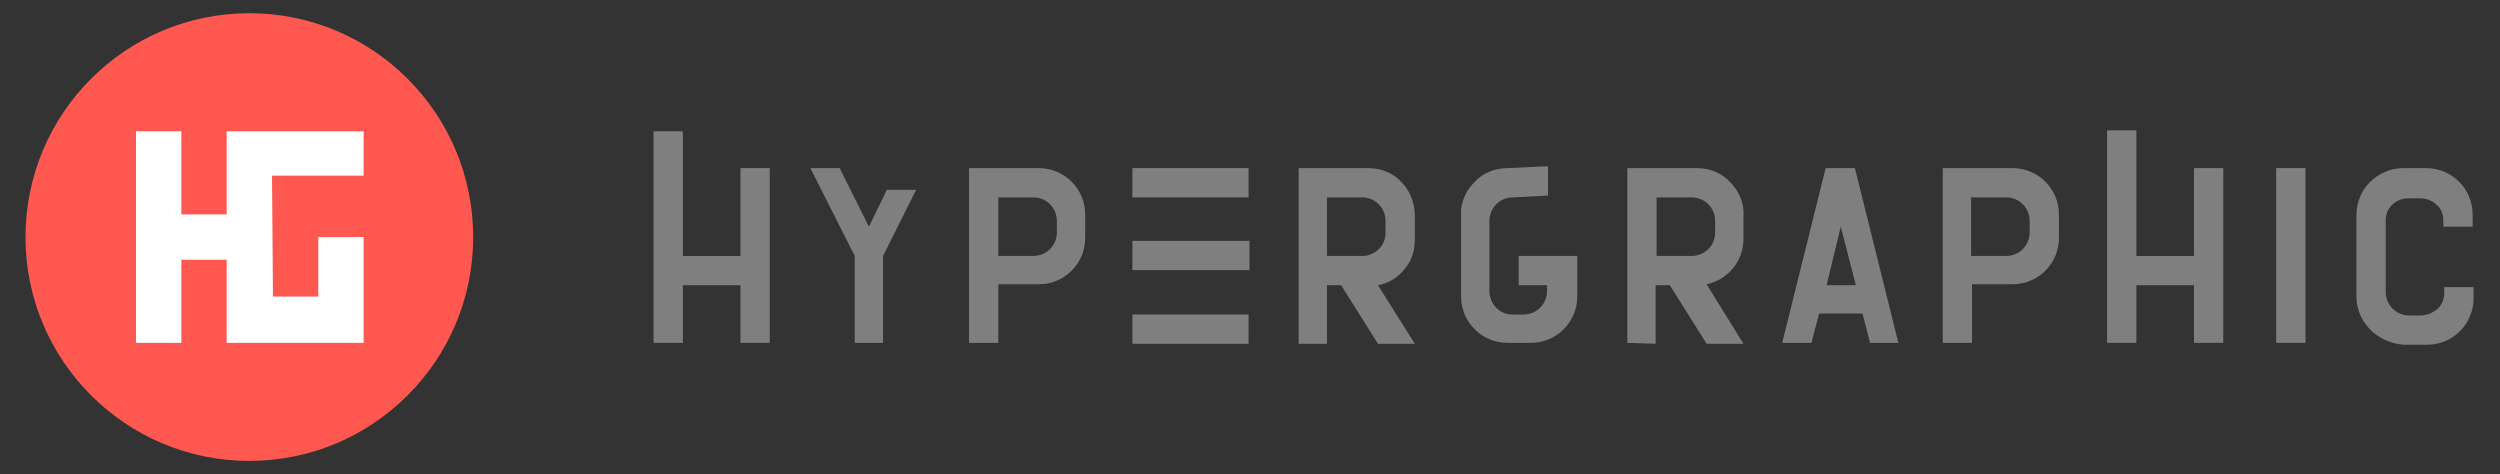
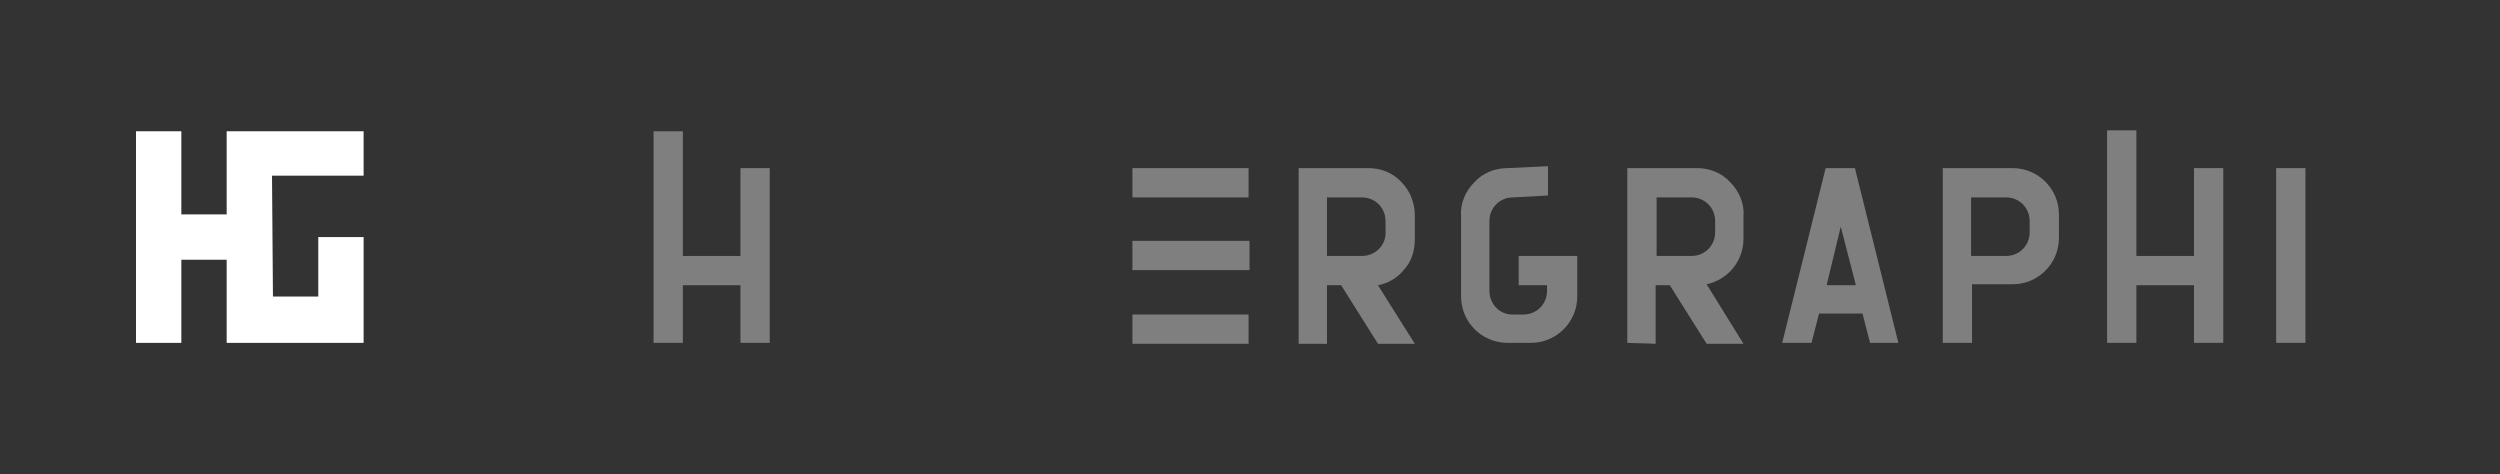
<svg xmlns="http://www.w3.org/2000/svg" id="Calque_1" x="0px" y="0px" viewBox="0 0 264.7 50.2" style="enable-background:new 0 0 264.7 50.2;" xml:space="preserve">
  <rect x="0" y="0" width="264.7" height="50.2" fill="#333333" stroke="none" />
  <style type="text/css"> .st0{fill:#7F7F7F;} .st1{fill:#FF5851;} .st2{fill:#FFFFFF;} </style>
  <title>Fichier 4</title>
  <g>
    <g id="Calque_1-2">
-       <path class="st0" d="M102.6,36.3V17.8h7.4c2.7,0,4.9,2.2,4.9,4.9v2.5c0,2.7-2.2,4.9-4.9,4.9l0,0h-4.3v6.2L102.6,36.3z M105.7,27.1 h3.7c1.4,0,2.5-1.1,2.5-2.5v-1.2c0-1.4-1.1-2.5-2.5-2.5h-3.7V27.1z" />
      <path class="st0" d="M137.5,36.3V17.8h7.4c1.3,0,2.6,0.5,3.5,1.5c0.9,0.9,1.4,2.2,1.4,3.5v2.5c0,1.2-0.3,2.3-1.1,3.2 c-0.7,0.9-1.7,1.5-2.8,1.7l3.9,6.2h-3.9l-3.9-6.2h-1.5v6.2H137.5z M140.5,27.1h3.7c1.4,0,2.5-1.1,2.5-2.4c0,0,0,0,0-0.1v-1.2 c0-1.4-1.1-2.5-2.5-2.5l0,0h-3.7V27.1z" />
      <path class="st0" d="M172.3,36.3V17.8h7.4c1.3,0,2.6,0.5,3.5,1.5c0.9,0.9,1.5,2.2,1.4,3.5v2.5c0,2.3-1.6,4.3-3.9,4.8l3.9,6.3h-3.9 l-3.9-6.2h-1.5v6.2L172.3,36.3z M175.4,27.1h3.7c1.4,0,2.5-1.1,2.5-2.5c0,0,0,0,0,0v-1.2c0-1.4-1.1-2.5-2.5-2.5l0,0h-3.7V27.1z" />
      <path class="st0" d="M188.7,36.3l4.6-18.5h3.1l4.6,18.5H198l-0.8-3.1h-4.6l-0.8,3.1H188.7z M193.4,30.2h3.1l-1.6-6.2L193.4,30.2z" />
      <path class="st0" d="M205.7,36.3V17.8h7.4c2.7,0,4.9,2.2,4.9,4.9v2.5c0,2.7-2.2,4.9-4.9,4.9h-4.3v6.2L205.7,36.3z M208.7,27.1h3.7 c1.4,0,2.5-1.1,2.5-2.5c0,0,0,0,0,0v-1.2c0-1.4-1.1-2.5-2.5-2.5l0,0h-3.7V27.1z" />
      <path class="st0" d="M241,36.3V17.8h3.1v18.5H241z" />
-       <path class="st0" d="M249.5,31.4v-8.6c0-1.3,0.5-2.6,1.4-3.5c0.9-0.9,2.2-1.5,3.5-1.5h2.5c2.7,0,4.9,2.2,4.9,4.9c0,0,0,0,0,0V24 h-3.1v-0.6c0-0.7-0.2-1.3-0.7-1.7c-0.5-0.5-1.1-0.7-1.8-0.7H255c-1.4,0-2.5,1.1-2.4,2.5v7.4c0,1.4,1.1,2.5,2.5,2.5l0,0h1.2 c0.7,0,1.3-0.3,1.8-0.7c0.5-0.5,0.7-1.1,0.7-1.7v-0.6h3.1v1.2c0,2.7-2.2,4.9-4.9,4.9h-2.5C251.7,36.3,249.5,34.1,249.5,31.4z" />
      <rect x="119.9" y="17.8" class="st0" width="12.3" height="3.1" />
      <rect x="119.9" y="33.3" class="st0" width="12.3" height="3.1" />
      <rect x="119.9" y="25.5" class="st0" width="12.4" height="3.1" />
      <polygon class="st0" points="232.3,17.8 232.3,27.1 226.2,27.1 226.2,13.8 223.1,13.8 223.1,36.3 226.2,36.3 226.2,30.2 232.3,30.2 232.3,36.3 235.4,36.3 235.4,17.8 " />
      <polygon class="st0" points="78.4,17.8 78.4,27.1 72.3,27.1 72.3,13.9 69.2,13.9 69.2,36.3 72.3,36.3 72.3,30.2 78.4,30.2 78.4,36.3 81.5,36.3 81.5,17.8 " />
-       <polygon class="st0" points="93.9,20.1 92,24 88.9,17.8 85.8,17.8 90.5,27.1 90.5,36.3 93.5,36.3 93.5,27.1 97,20.1 " />
      <path class="st0" d="M160.7,30.2h3.1v0.6c0,1.4-1.1,2.5-2.5,2.5c0,0,0,0,0,0h-1.2c-1.3,0-2.4-1.1-2.4-2.5v-7.4 c0-1.4,1.1-2.5,2.5-2.5l0,0l3.7-0.2v-3.1l-4.3,0.2c-1.3,0-2.6,0.5-3.5,1.5c-0.9,0.9-1.5,2.2-1.4,3.5v8.6c0,2.7,2.2,4.9,4.9,4.9 h2.5c2.7,0,4.9-2.2,4.9-4.9v-4.3h-6.2V30.2z" />
-       <circle class="st1" cx="26.4" cy="25.1" r="23.7" />
      <polygon class="st2" points="38.5,18.6 38.5,13.9 28.8,13.9 24,13.9 24,13.9 24,22.7 19.2,22.7 19.2,13.9 14.4,13.9 14.4,36.3 19.2,36.3 19.2,27.5 24,27.5 24,36.3 24,36.3 28.8,36.3 38.5,36.3 38.5,25.1 33.7,25.1 33.7,31.4 28.9,31.4 28.8,18.6 " />
    </g>
  </g>
</svg>